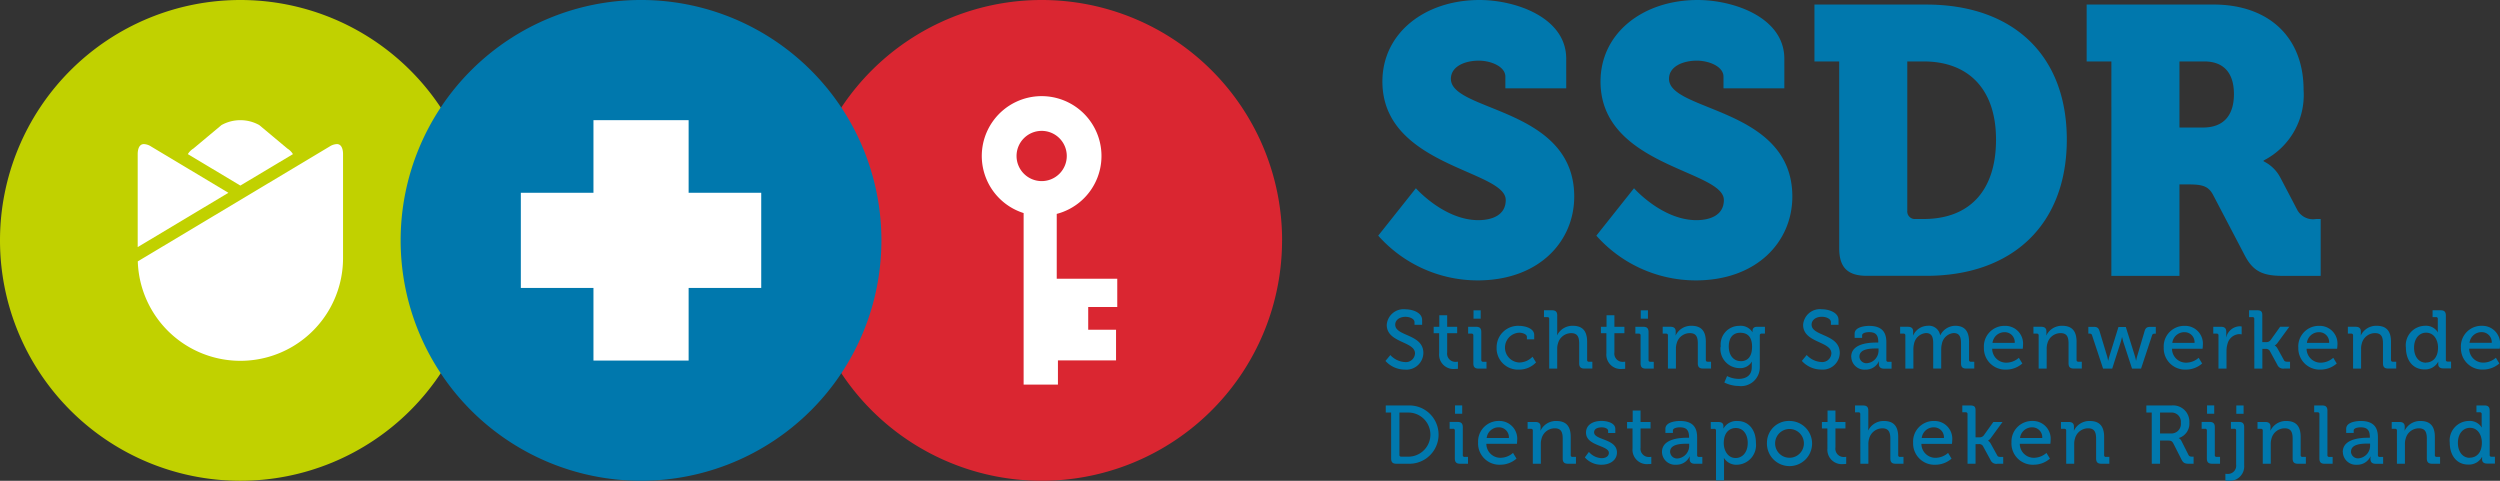
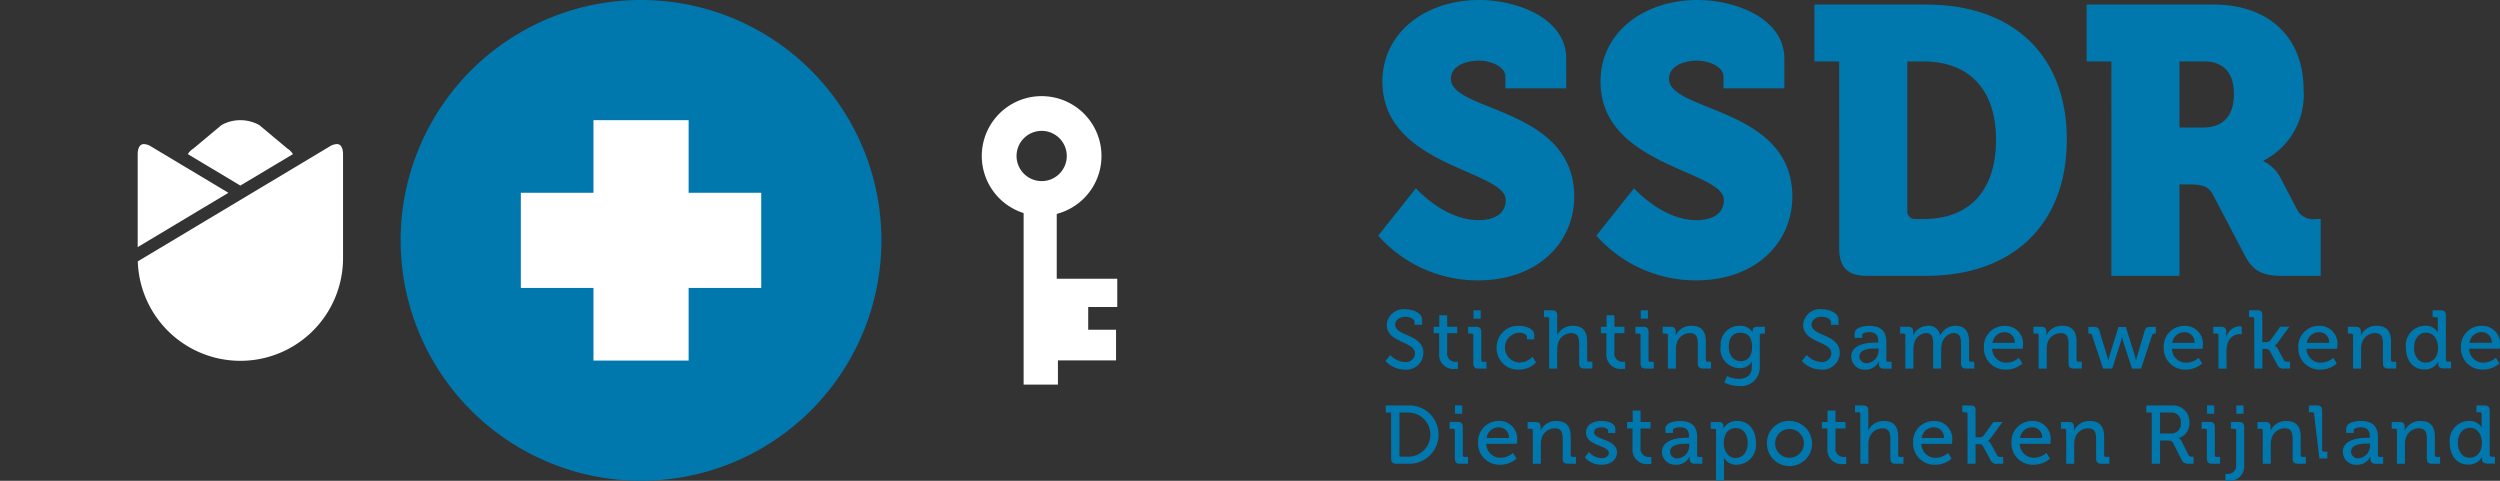
<svg xmlns="http://www.w3.org/2000/svg" width="200" height="38.462" viewBox="0 0 200 38.462">
  <rect x="0" y="0" width="200" height="38.462" fill="#333333" stroke="none" />
  <defs>
    <clipPath id="a">
      <rect width="200" height="38.462" fill="none" />
    </clipPath>
    <clipPath id="c">
      <rect width="38.462" height="38.462" fill="none" />
    </clipPath>
  </defs>
  <g clip-path="url(#a)">
    <g transform="translate(0 0)">
      <g clip-path="url(#a)">
-         <path d="M38.462,19.232A19.231,19.231,0,1,1,19.231,0,19.231,19.231,0,0,1,38.462,19.232" transform="translate(0 0)" fill="#c1d100" />
        <path d="M28.107,12.743a1.164,1.164,0,0,0-.572.192l-15.349,9.19a8.212,8.212,0,0,0,16.42-.276V13.541c0-.24-.049-.8-.5-.8" transform="translate(-1.163 -1.216)" fill="#fff" />
        <path d="M25.02,13.346a1.342,1.342,0,0,0-.443-.445l-2.248-1.879a3.113,3.113,0,0,0-3.027,0L17.054,12.9a1.347,1.347,0,0,0-.442.445l4.2,2.516Z" transform="translate(-1.585 -1.015)" fill="#fff" />
        <path d="M13.25,12.935a1.158,1.158,0,0,0-.571-.192c-.45,0-.5.558-.5.8v7.441l7.255-4.344Z" transform="translate(-1.163 -1.216)" fill="#fff" />
-         <path d="M109.328,19.232A19.231,19.231,0,1,1,90.1,0a19.231,19.231,0,0,1,19.231,19.231" transform="translate(-6.763 0)" fill="#da2631" />
        <path d="M97.668,25.372v-2.26H92.826V17.924a4.788,4.788,0,1,0-2.649-.067V31.58h2.745V29.644h4.648V27.189H95.344V25.372ZM89.611,13.294A2.009,2.009,0,1,1,91.62,15.3a2.012,2.012,0,0,1-2.009-2.008" transform="translate(-8.287 -0.812)" fill="#fff" />
        <g transform="translate(32.051 0)" style="mix-blend-mode:multiply;isolation:isolate">
          <g clip-path="url(#c)">
            <path d="M73.895,19.232A19.231,19.231,0,1,1,54.664,0,19.231,19.231,0,0,1,73.895,19.232" transform="translate(-35.433 -0.001)" fill="#0078ad" />
          </g>
        </g>
        <path d="M65.294,16.437H59.486V10.628H51.873v5.809h-5.81V24.05h5.81v5.81h7.613V24.05h5.808Z" transform="translate(-4.396 -1.015)" fill="#fff" />
-         <path d="M209.278,40.049c-.556,0-.948-.469-.948-1.2,0-.76.438-1.2.962-1.2.643,0,.954.594.954,1.189,0,.852-.47,1.2-.968,1.2m-1.6-1.2c0,1.038.569,1.75,1.477,1.75a1.185,1.185,0,0,0,1.1-.607h.014s-.006.073-.006.172c0,.224.119.356.41.356h.617v-.547h-.272a.13.13,0,0,1-.146-.146V36.281c0-.3-.126-.422-.423-.422h-.636v.547h.271a.13.13,0,0,1,.146.146v.839a1.831,1.831,0,0,0,.014.224h-.014a1.119,1.119,0,0,0-1.034-.515,1.559,1.559,0,0,0-1.517,1.75m-4.228,1.672h.641V38.958a1.35,1.35,0,0,1,.061-.45,1.087,1.087,0,0,1,1.061-.82c.536,0,.63.37.63.839V40.1c0,.3.126.422.423.422h.636v-.547h-.271a.13.13,0,0,1-.146-.146V38.383c0-.852-.358-1.281-1.152-1.281a1.366,1.366,0,0,0-1.26.765h-.014a1.372,1.372,0,0,0,.014-.192v-.125c0-.244-.139-.369-.424-.369h-.615v.547h.271a.129.129,0,0,1,.146.146Zm-3.672-.971c0-.615.876-.642,1.359-.642h.166v.113a1.015,1.015,0,0,1-.9,1.065.557.557,0,0,1-.63-.535m-.649.033a1.046,1.046,0,0,0,1.139,1.017,1.147,1.147,0,0,0,1.068-.66h.013a1.549,1.549,0,0,0-.013.2c0,.237.118.383.416.383h.6v-.547h-.272a.13.13,0,0,1-.146-.146V38.41c0-.741-.291-1.308-1.378-1.308-.325,0-1.16.08-1.16.627v.33h.6v-.192c0-.218.391-.257.55-.257.524,0,.743.211.743.8v.033h-.146c-.564,0-2.021.067-2.021,1.143m-1.869.516c0,.3.126.422.423.422h.636v-.547h-.271a.13.13,0,0,1-.146-.146V36.281c0-.3-.127-.422-.424-.422h-.635v.547h.271a.13.13,0,0,1,.146.146Zm-4.532.422h.641V38.958a1.374,1.374,0,0,1,.06-.45,1.087,1.087,0,0,1,1.06-.82c.537,0,.63.37.63.839V40.1c0,.3.126.422.423.422h.636v-.547h-.271a.13.13,0,0,1-.146-.146V38.383c0-.852-.358-1.281-1.153-1.281a1.366,1.366,0,0,0-1.259.765h-.014a1.372,1.372,0,0,0,.014-.192v-.125c0-.244-.138-.369-.423-.369h-.616v.547h.271a.13.13,0,0,1,.147.146Zm-2.99.8v.547a1.676,1.676,0,0,0,.219.013,1.157,1.157,0,0,0,1.285-1.247V37.6c0-.3-.127-.422-.424-.422h-.636v.547h.271a.129.129,0,0,1,.146.146V40.6a.655.655,0,0,1-.715.734c-.087,0-.147-.006-.147-.006m.875-4.8h.583v-.667h-.583ZM188.246,40.1c0,.3.126.422.423.422h.63v-.547h-.271a.13.13,0,0,1-.146-.146V37.6c0-.3-.126-.422-.424-.422h-.629v.547h.271a.129.129,0,0,1,.146.146Zm.014-3.576h.575v-.667h-.575ZM184.5,38.1V36.427h.876a.742.742,0,0,1,.789.826.761.761,0,0,1-.8.847Zm-.662,2.424h.662V38.667h.611c.258,0,.345.033.464.251l.636,1.256c.152.3.284.35.649.35h.325v-.568H187.1c-.159,0-.265-.013-.331-.152l-.563-1.117a.505.505,0,0,0-.2-.211v-.014a1.2,1.2,0,0,0,.84-1.236,1.3,1.3,0,0,0-1.4-1.367h-2.041v.567h.431Zm-6.845,0h.641V38.958a1.35,1.35,0,0,1,.061-.45,1.087,1.087,0,0,1,1.061-.82c.536,0,.63.37.63.839V40.1c0,.3.126.422.423.422h.636v-.547h-.271a.13.13,0,0,1-.146-.146V38.383c0-.852-.358-1.281-1.152-1.281a1.365,1.365,0,0,0-1.26.765H177.6a1.372,1.372,0,0,0,.014-.192v-.125c0-.244-.139-.369-.424-.369h-.615v.547h.271a.129.129,0,0,1,.146.146ZM173.3,38.463a.965.965,0,0,1,.988-.853.794.794,0,0,1,.789.853Zm-.688.389A1.705,1.705,0,0,0,174.4,40.6a1.966,1.966,0,0,0,1.292-.488l-.278-.456a1.544,1.544,0,0,1-.981.39,1.122,1.122,0,0,1-1.153-1.118h2.445s.02-.178.02-.263A1.423,1.423,0,0,0,174.3,37.1a1.645,1.645,0,0,0-1.682,1.75M169.1,40.524h.641V38.951h.252a.358.358,0,0,1,.331.139l.61,1.123a.5.5,0,0,0,.557.31h.463v-.547h-.2c-.166,0-.232-.027-.286-.133l-.5-.905c-.113-.212-.225-.251-.225-.251v-.013a.826.826,0,0,0,.251-.251l.907-1.242h-.735l-.775,1.083a.432.432,0,0,1-.351.146h-.3V36.243c0-.3-.125-.383-.423-.383h-.636v.547h.272a.13.13,0,0,1,.146.146Zm-3.665-2.061a.965.965,0,0,1,.988-.853.794.794,0,0,1,.789.853Zm-.688.389a1.705,1.705,0,0,0,1.782,1.75,1.963,1.963,0,0,0,1.292-.488l-.278-.456a1.544,1.544,0,0,1-.981.39,1.122,1.122,0,0,1-1.153-1.118h2.445s.02-.178.02-.263a1.423,1.423,0,0,0-1.445-1.566,1.645,1.645,0,0,0-1.682,1.75m-4.221,1.672h.641V38.958a1.357,1.357,0,0,1,.06-.442,1.1,1.1,0,0,1,1.061-.827c.536,0,.637.37.637.839V40.1c0,.3.125.422.422.422h.63v-.547H163.7a.13.13,0,0,1-.146-.146V38.383c0-.852-.357-1.281-1.146-1.281a1.366,1.366,0,0,0-1.246.746h-.013s.013-.119.013-.278v-1.3c0-.284-.126-.409-.423-.409H160.1v.547h.271a.13.13,0,0,1,.147.146ZM157.89,39.3a1.152,1.152,0,0,0,1.278,1.248,1.6,1.6,0,0,0,.225-.014v-.567a.759.759,0,0,1-.153.014.661.661,0,0,1-.708-.754V37.7h.8v-.515h-.8v-.919H157.9v.919h-.45V37.7h.437Zm-4.182-.456a1.151,1.151,0,1,1,1.146,1.2,1.147,1.147,0,0,1-1.146-1.2m-.655,0a1.806,1.806,0,1,0,1.8-1.744,1.746,1.746,0,0,0-1.8,1.744m-3.454.02c0-.853.47-1.2.968-1.2.557,0,.948.469.948,1.2,0,.76-.438,1.2-.968,1.2-.623,0-.948-.6-.948-1.189m-.622,2.98h.642V40.359a2.822,2.822,0,0,0-.014-.29h.014a1.159,1.159,0,0,0,1.028.534,1.572,1.572,0,0,0,1.524-1.75c0-1.038-.577-1.75-1.478-1.75a1.2,1.2,0,0,0-1.114.594h-.014s.006-.08.006-.178c0-.212-.112-.336-.41-.336h-.6v.547h.271a.129.129,0,0,1,.146.146Zm-3.672-2.292c0-.615.875-.642,1.359-.642h.166v.113a1.015,1.015,0,0,1-.895,1.065.558.558,0,0,1-.63-.535m-.649.033A1.046,1.046,0,0,0,145.8,40.6a1.145,1.145,0,0,0,1.067-.66h.014a1.449,1.449,0,0,0-.014.2c0,.237.119.383.417.383h.6v-.547h-.27a.13.13,0,0,1-.147-.146V38.41c0-.741-.291-1.308-1.379-1.308-.324,0-1.159.08-1.159.627v.33h.6v-.192c0-.218.392-.257.551-.257.524,0,.742.211.742.8v.033h-.146c-.564,0-2.021.067-2.021,1.143M142.3,39.3a1.152,1.152,0,0,0,1.278,1.248,1.6,1.6,0,0,0,.225-.014v-.567a.755.755,0,0,1-.152.014.661.661,0,0,1-.709-.754V37.7h.8v-.515h-.8v-.919h-.63v.919h-.45V37.7h.437Zm-3.816.715a1.725,1.725,0,0,0,1.338.586c.7,0,1.232-.382,1.232-.977,0-1.117-1.829-.978-1.829-1.613,0-.264.246-.4.623-.4.206,0,.5.085.5.284v.166h.575v-.317c0-.508-.695-.647-1.1-.647-.682,0-1.245.3-1.245.937,0,1.078,1.828,1.011,1.828,1.613,0,.291-.271.43-.583.43a1.423,1.423,0,0,1-1.014-.5Zm-4.162.507h.642V38.958a1.4,1.4,0,0,1,.059-.45,1.088,1.088,0,0,1,1.061-.82c.537,0,.63.37.63.839V40.1c0,.3.126.422.423.422h.636v-.547h-.272a.13.13,0,0,1-.146-.146V38.383c0-.852-.357-1.281-1.152-1.281a1.364,1.364,0,0,0-1.259.765h-.014a1.372,1.372,0,0,0,.014-.192v-.125c0-.244-.139-.369-.423-.369h-.616v.547h.271a.13.13,0,0,1,.146.146Zm-3.691-2.061a.965.965,0,0,1,.988-.853.794.794,0,0,1,.789.853Zm-.688.389a1.705,1.705,0,0,0,1.782,1.75,1.963,1.963,0,0,0,1.292-.488l-.278-.456a1.541,1.541,0,0,1-.981.39,1.122,1.122,0,0,1-1.153-1.118h2.445s.02-.178.02-.263A1.423,1.423,0,0,0,131.63,37.1a1.645,1.645,0,0,0-1.683,1.75M128.084,40.1c0,.3.127.422.424.422h.63v-.547h-.272a.13.13,0,0,1-.146-.146V37.6c0-.3-.126-.422-.424-.422h-.629v.547h.271a.129.129,0,0,1,.146.146Zm.014-3.576h.575v-.667H128.1Zm-4.447,3.285V36.427h.755a1.765,1.765,0,0,1,0,3.529h-.61a.132.132,0,0,1-.146-.145m-.662.29c0,.3.126.422.423.422h1.04a2.332,2.332,0,1,0,0-4.664h-1.894v.567h.431Z" transform="translate(-11.697 -3.423)" fill="#0078ad" />
+         <path d="M209.278,40.049c-.556,0-.948-.469-.948-1.2,0-.76.438-1.2.962-1.2.643,0,.954.594.954,1.189,0,.852-.47,1.2-.968,1.2m-1.6-1.2c0,1.038.569,1.75,1.477,1.75a1.185,1.185,0,0,0,1.1-.607h.014s-.006.073-.006.172c0,.224.119.356.41.356h.617v-.547h-.272a.13.13,0,0,1-.146-.146V36.281c0-.3-.126-.422-.423-.422h-.636v.547h.271a.13.13,0,0,1,.146.146v.839a1.831,1.831,0,0,0,.014.224h-.014a1.119,1.119,0,0,0-1.034-.515,1.559,1.559,0,0,0-1.517,1.75m-4.228,1.672h.641V38.958a1.35,1.35,0,0,1,.061-.45,1.087,1.087,0,0,1,1.061-.82c.536,0,.63.37.63.839V40.1c0,.3.126.422.423.422h.636v-.547h-.271a.13.13,0,0,1-.146-.146V38.383c0-.852-.358-1.281-1.152-1.281a1.366,1.366,0,0,0-1.26.765h-.014a1.372,1.372,0,0,0,.014-.192v-.125c0-.244-.139-.369-.424-.369h-.615v.547h.271a.129.129,0,0,1,.146.146Zm-3.672-.971c0-.615.876-.642,1.359-.642h.166v.113a1.015,1.015,0,0,1-.9,1.065.557.557,0,0,1-.63-.535m-.649.033a1.046,1.046,0,0,0,1.139,1.017,1.147,1.147,0,0,0,1.068-.66h.013a1.549,1.549,0,0,0-.013.2c0,.237.118.383.416.383h.6v-.547h-.272a.13.13,0,0,1-.146-.146V38.41c0-.741-.291-1.308-1.378-1.308-.325,0-1.16.08-1.16.627v.33h.6v-.192c0-.218.391-.257.55-.257.524,0,.743.211.743.8v.033h-.146c-.564,0-2.021.067-2.021,1.143m-1.869.516h.636v-.547h-.271a.13.13,0,0,1-.146-.146V36.281c0-.3-.127-.422-.424-.422h-.635v.547h.271a.13.13,0,0,1,.146.146Zm-4.532.422h.641V38.958a1.374,1.374,0,0,1,.06-.45,1.087,1.087,0,0,1,1.06-.82c.537,0,.63.37.63.839V40.1c0,.3.126.422.423.422h.636v-.547h-.271a.13.13,0,0,1-.146-.146V38.383c0-.852-.358-1.281-1.153-1.281a1.366,1.366,0,0,0-1.259.765h-.014a1.372,1.372,0,0,0,.014-.192v-.125c0-.244-.138-.369-.423-.369h-.616v.547h.271a.13.13,0,0,1,.147.146Zm-2.99.8v.547a1.676,1.676,0,0,0,.219.013,1.157,1.157,0,0,0,1.285-1.247V37.6c0-.3-.127-.422-.424-.422h-.636v.547h.271a.129.129,0,0,1,.146.146V40.6a.655.655,0,0,1-.715.734c-.087,0-.147-.006-.147-.006m.875-4.8h.583v-.667h-.583ZM188.246,40.1c0,.3.126.422.423.422h.63v-.547h-.271a.13.13,0,0,1-.146-.146V37.6c0-.3-.126-.422-.424-.422h-.629v.547h.271a.129.129,0,0,1,.146.146Zm.014-3.576h.575v-.667h-.575ZM184.5,38.1V36.427h.876a.742.742,0,0,1,.789.826.761.761,0,0,1-.8.847Zm-.662,2.424h.662V38.667h.611c.258,0,.345.033.464.251l.636,1.256c.152.3.284.35.649.35h.325v-.568H187.1c-.159,0-.265-.013-.331-.152l-.563-1.117a.505.505,0,0,0-.2-.211v-.014a1.2,1.2,0,0,0,.84-1.236,1.3,1.3,0,0,0-1.4-1.367h-2.041v.567h.431Zm-6.845,0h.641V38.958a1.35,1.35,0,0,1,.061-.45,1.087,1.087,0,0,1,1.061-.82c.536,0,.63.37.63.839V40.1c0,.3.126.422.423.422h.636v-.547h-.271a.13.13,0,0,1-.146-.146V38.383c0-.852-.358-1.281-1.152-1.281a1.365,1.365,0,0,0-1.26.765H177.6a1.372,1.372,0,0,0,.014-.192v-.125c0-.244-.139-.369-.424-.369h-.615v.547h.271a.129.129,0,0,1,.146.146ZM173.3,38.463a.965.965,0,0,1,.988-.853.794.794,0,0,1,.789.853Zm-.688.389A1.705,1.705,0,0,0,174.4,40.6a1.966,1.966,0,0,0,1.292-.488l-.278-.456a1.544,1.544,0,0,1-.981.39,1.122,1.122,0,0,1-1.153-1.118h2.445s.02-.178.02-.263A1.423,1.423,0,0,0,174.3,37.1a1.645,1.645,0,0,0-1.682,1.75M169.1,40.524h.641V38.951h.252a.358.358,0,0,1,.331.139l.61,1.123a.5.5,0,0,0,.557.31h.463v-.547h-.2c-.166,0-.232-.027-.286-.133l-.5-.905c-.113-.212-.225-.251-.225-.251v-.013a.826.826,0,0,0,.251-.251l.907-1.242h-.735l-.775,1.083a.432.432,0,0,1-.351.146h-.3V36.243c0-.3-.125-.383-.423-.383h-.636v.547h.272a.13.13,0,0,1,.146.146Zm-3.665-2.061a.965.965,0,0,1,.988-.853.794.794,0,0,1,.789.853Zm-.688.389a1.705,1.705,0,0,0,1.782,1.75,1.963,1.963,0,0,0,1.292-.488l-.278-.456a1.544,1.544,0,0,1-.981.39,1.122,1.122,0,0,1-1.153-1.118h2.445s.02-.178.02-.263a1.423,1.423,0,0,0-1.445-1.566,1.645,1.645,0,0,0-1.682,1.75m-4.221,1.672h.641V38.958a1.357,1.357,0,0,1,.06-.442,1.1,1.1,0,0,1,1.061-.827c.536,0,.637.37.637.839V40.1c0,.3.125.422.422.422h.63v-.547H163.7a.13.13,0,0,1-.146-.146V38.383c0-.852-.357-1.281-1.146-1.281a1.366,1.366,0,0,0-1.246.746h-.013s.013-.119.013-.278v-1.3c0-.284-.126-.409-.423-.409H160.1v.547h.271a.13.13,0,0,1,.147.146ZM157.89,39.3a1.152,1.152,0,0,0,1.278,1.248,1.6,1.6,0,0,0,.225-.014v-.567a.759.759,0,0,1-.153.014.661.661,0,0,1-.708-.754V37.7h.8v-.515h-.8v-.919H157.9v.919h-.45V37.7h.437Zm-4.182-.456a1.151,1.151,0,1,1,1.146,1.2,1.147,1.147,0,0,1-1.146-1.2m-.655,0a1.806,1.806,0,1,0,1.8-1.744,1.746,1.746,0,0,0-1.8,1.744m-3.454.02c0-.853.47-1.2.968-1.2.557,0,.948.469.948,1.2,0,.76-.438,1.2-.968,1.2-.623,0-.948-.6-.948-1.189m-.622,2.98h.642V40.359a2.822,2.822,0,0,0-.014-.29h.014a1.159,1.159,0,0,0,1.028.534,1.572,1.572,0,0,0,1.524-1.75c0-1.038-.577-1.75-1.478-1.75a1.2,1.2,0,0,0-1.114.594h-.014s.006-.08.006-.178c0-.212-.112-.336-.41-.336h-.6v.547h.271a.129.129,0,0,1,.146.146Zm-3.672-2.292c0-.615.875-.642,1.359-.642h.166v.113a1.015,1.015,0,0,1-.895,1.065.558.558,0,0,1-.63-.535m-.649.033A1.046,1.046,0,0,0,145.8,40.6a1.145,1.145,0,0,0,1.067-.66h.014a1.449,1.449,0,0,0-.014.2c0,.237.119.383.417.383h.6v-.547h-.27a.13.13,0,0,1-.147-.146V38.41c0-.741-.291-1.308-1.379-1.308-.324,0-1.159.08-1.159.627v.33h.6v-.192c0-.218.392-.257.551-.257.524,0,.742.211.742.8v.033h-.146c-.564,0-2.021.067-2.021,1.143M142.3,39.3a1.152,1.152,0,0,0,1.278,1.248,1.6,1.6,0,0,0,.225-.014v-.567a.755.755,0,0,1-.152.014.661.661,0,0,1-.709-.754V37.7h.8v-.515h-.8v-.919h-.63v.919h-.45V37.7h.437Zm-3.816.715a1.725,1.725,0,0,0,1.338.586c.7,0,1.232-.382,1.232-.977,0-1.117-1.829-.978-1.829-1.613,0-.264.246-.4.623-.4.206,0,.5.085.5.284v.166h.575v-.317c0-.508-.695-.647-1.1-.647-.682,0-1.245.3-1.245.937,0,1.078,1.828,1.011,1.828,1.613,0,.291-.271.43-.583.43a1.423,1.423,0,0,1-1.014-.5Zm-4.162.507h.642V38.958a1.4,1.4,0,0,1,.059-.45,1.088,1.088,0,0,1,1.061-.82c.537,0,.63.37.63.839V40.1c0,.3.126.422.423.422h.636v-.547h-.272a.13.13,0,0,1-.146-.146V38.383c0-.852-.357-1.281-1.152-1.281a1.364,1.364,0,0,0-1.259.765h-.014a1.372,1.372,0,0,0,.014-.192v-.125c0-.244-.139-.369-.423-.369h-.616v.547h.271a.13.13,0,0,1,.146.146Zm-3.691-2.061a.965.965,0,0,1,.988-.853.794.794,0,0,1,.789.853Zm-.688.389a1.705,1.705,0,0,0,1.782,1.75,1.963,1.963,0,0,0,1.292-.488l-.278-.456a1.541,1.541,0,0,1-.981.39,1.122,1.122,0,0,1-1.153-1.118h2.445s.02-.178.02-.263A1.423,1.423,0,0,0,131.63,37.1a1.645,1.645,0,0,0-1.683,1.75M128.084,40.1c0,.3.127.422.424.422h.63v-.547h-.272a.13.13,0,0,1-.146-.146V37.6c0-.3-.126-.422-.424-.422h-.629v.547h.271a.129.129,0,0,1,.146.146Zm.014-3.576h.575v-.667H128.1Zm-4.447,3.285V36.427h.755a1.765,1.765,0,0,1,0,3.529h-.61a.132.132,0,0,1-.146-.145m-.662.29c0,.3.126.422.423.422h1.04a2.332,2.332,0,1,0,0-4.664h-1.894v.567h.431Z" transform="translate(-11.697 -3.423)" fill="#0078ad" />
        <path d="M209.256,30.035a.965.965,0,0,1,.988-.853.8.8,0,0,1,.789.853Zm-.688.39a1.705,1.705,0,0,0,1.782,1.75,1.964,1.964,0,0,0,1.292-.488l-.279-.456a1.541,1.541,0,0,1-.981.39,1.122,1.122,0,0,1-1.153-1.117h2.445s.021-.178.021-.264a1.422,1.422,0,0,0-1.445-1.565,1.645,1.645,0,0,0-1.682,1.75m-2.8,1.2c-.557,0-.949-.469-.949-1.2,0-.761.439-1.2.962-1.2.643,0,.955.6.955,1.189,0,.853-.471,1.2-.968,1.2m-1.6-1.2c0,1.038.57,1.75,1.478,1.75a1.187,1.187,0,0,0,1.1-.607h.014s-.007.073-.007.172c0,.224.119.355.411.355h.616v-.547h-.272a.13.13,0,0,1-.146-.146V27.854c0-.3-.126-.422-.423-.422H206.3v.548h.271a.13.13,0,0,1,.147.145v.84a1.825,1.825,0,0,0,.014.223h-.014a1.121,1.121,0,0,0-1.034-.514,1.559,1.559,0,0,0-1.518,1.75M199.939,32.1h.642V30.53a1.372,1.372,0,0,1,.06-.449,1.086,1.086,0,0,1,1.061-.82c.537,0,.63.37.63.839v1.573c0,.3.126.422.423.422h.636v-.547h-.271a.129.129,0,0,1-.146-.146V29.955c0-.852-.357-1.281-1.152-1.281a1.366,1.366,0,0,0-1.26.765h-.013a1.469,1.469,0,0,0,.013-.192v-.126c0-.243-.139-.369-.423-.369h-.616V29.3h.271a.13.13,0,0,1,.146.146Zm-3.692-2.061a.966.966,0,0,1,.988-.853.794.794,0,0,1,.789.853Zm-.688.39a1.706,1.706,0,0,0,1.783,1.75,1.964,1.964,0,0,0,1.292-.488l-.279-.456a1.541,1.541,0,0,1-.981.39,1.121,1.121,0,0,1-1.153-1.117h2.445s.02-.178.02-.264a1.422,1.422,0,0,0-1.444-1.565,1.645,1.645,0,0,0-1.683,1.75M192.041,32.1h.642V30.523h.251a.359.359,0,0,1,.331.138l.611,1.123a.5.5,0,0,0,.556.31h.464v-.547h-.205c-.166,0-.232-.026-.286-.132l-.5-.906c-.112-.211-.225-.251-.225-.251v-.013a.828.828,0,0,0,.251-.251l.909-1.242h-.736l-.775,1.084a.432.432,0,0,1-.351.146h-.3V27.814c0-.3-.126-.383-.423-.383h-.636v.548h.271a.129.129,0,0,1,.146.145Zm-2.869,0h.642V30.728a2.018,2.018,0,0,1,.08-.6,1.017,1.017,0,0,1,.941-.787.9.9,0,0,1,.192.021v-.634a1.246,1.246,0,0,0-.172-.014,1.151,1.151,0,0,0-1.06.871h-.014a1.877,1.877,0,0,0,.014-.231v-.211c0-.27-.139-.39-.431-.39h-.609V29.3h.271a.13.13,0,0,1,.146.146Zm-3.692-2.061a.966.966,0,0,1,.988-.853.794.794,0,0,1,.789.853Zm-.688.39a1.706,1.706,0,0,0,1.782,1.75,1.961,1.961,0,0,0,1.292-.488l-.278-.456a1.541,1.541,0,0,1-.981.39,1.121,1.121,0,0,1-1.153-1.117H187.9s.02-.178.02-.264a1.422,1.422,0,0,0-1.444-1.565,1.645,1.645,0,0,0-1.683,1.75M179.941,32.1h.729l.689-2.147c.052-.173.092-.364.092-.364h.014s.04.191.092.364l.7,2.147h.722l.881-2.662c.033-.107.1-.133.205-.133h.093v-.547h-.4c-.3,0-.417.072-.5.356l-.59,1.989a2.628,2.628,0,0,0-.08.357h-.014a3.6,3.6,0,0,0-.086-.357l-.728-2.332h-.59l-.723,2.332c-.053.172-.093.357-.093.357h-.014a2.706,2.706,0,0,0-.079-.357l-.6-1.989c-.087-.284-.2-.356-.5-.356h-.4V29.3h.092c.106,0,.172.026.205.133Zm-5.155,0h.642V30.53a1.4,1.4,0,0,1,.059-.449,1.087,1.087,0,0,1,1.061-.82c.537,0,.63.37.63.839v1.573c0,.3.126.422.423.422h.636v-.547h-.271a.13.13,0,0,1-.147-.146V29.955c0-.852-.357-1.281-1.152-1.281a1.367,1.367,0,0,0-1.26.765h-.013a1.469,1.469,0,0,0,.013-.192v-.126c0-.243-.138-.369-.422-.369h-.616V29.3h.271a.13.13,0,0,1,.146.146Zm-3.691-2.061a.966.966,0,0,1,.988-.853.794.794,0,0,1,.789.853Zm-.688.39a1.706,1.706,0,0,0,1.782,1.75,1.964,1.964,0,0,0,1.292-.488l-.278-.456a1.541,1.541,0,0,1-.981.39,1.122,1.122,0,0,1-1.154-1.117h2.446s.02-.178.02-.264a1.422,1.422,0,0,0-1.445-1.565,1.645,1.645,0,0,0-1.682,1.75M164.123,32.1h.642V30.57a1.756,1.756,0,0,1,.046-.429,1.065,1.065,0,0,1,.962-.886c.51,0,.577.4.577.839v2h.641V30.57a1.9,1.9,0,0,1,.053-.456,1.057,1.057,0,0,1,.942-.859c.5,0,.59.371.59.839v1.58c0,.3.126.422.423.422h.636v-.547h-.271a.129.129,0,0,1-.146-.146V29.955c0-.852-.351-1.281-1.106-1.281a1.351,1.351,0,0,0-1.194.759h-.013a.909.909,0,0,0-1.007-.759,1.3,1.3,0,0,0-1.147.765h-.014s.007-.086.007-.192v-.126c0-.243-.133-.369-.423-.369h-.616V29.3h.271a.13.13,0,0,1,.146.146Zm-3.672-.971c0-.615.875-.641,1.359-.641h.166V30.6a1.015,1.015,0,0,1-.9,1.065.557.557,0,0,1-.63-.536m-.649.033a1.047,1.047,0,0,0,1.139,1.018,1.145,1.145,0,0,0,1.067-.66h.013a1.526,1.526,0,0,0-.013.2c0,.238.119.383.417.383h.6v-.547h-.272a.13.13,0,0,1-.146-.146v-1.42c0-.741-.291-1.308-1.379-1.308-.324,0-1.159.079-1.159.626v.331h.6V29.44c0-.218.392-.258.55-.258.525,0,.743.212.743.8v.033h-.146c-.564,0-2.021.066-2.021,1.142m-3.949.325a2.09,2.09,0,0,0,1.55.693,1.358,1.358,0,0,0,1.484-1.327c0-1.534-2.253-1.322-2.253-2.267,0-.351.318-.628.822-.628.371,0,.723.178.723.422v.218h.609v-.384c0-.633-.834-.858-1.332-.858a1.349,1.349,0,0,0-1.5,1.247c0,1.455,2.26,1.3,2.26,2.28a.729.729,0,0,1-.8.695,1.7,1.7,0,0,1-1.173-.562Zm-4.878.02c-.6,0-.967-.476-.967-1.17s.331-1.1.915-1.1c.517,0,.948.251.948,1.123s-.431,1.151-.9,1.151m-1.623-1.157a1.54,1.54,0,0,0,1.5,1.711,1.071,1.071,0,0,0,1-.507h.014a1.9,1.9,0,0,0-.014.211v.224c0,.675-.477.933-1.061.933a2.119,2.119,0,0,1-.915-.224l-.218.515a2.631,2.631,0,0,0,1.146.277,1.5,1.5,0,0,0,1.689-1.526V29.433a.13.13,0,0,1,.147-.133h.265v-.547h-.623c-.264,0-.37.138-.37.336V29.2H151.9a1.117,1.117,0,0,0-1.074-.521,1.487,1.487,0,0,0-1.471,1.671m-4.227,1.75h.641V30.53a1.372,1.372,0,0,1,.06-.449,1.086,1.086,0,0,1,1.06-.82c.537,0,.63.37.63.839v1.573c0,.3.126.422.423.422h.636v-.547h-.271a.13.13,0,0,1-.146-.146V29.955c0-.852-.357-1.281-1.153-1.281a1.367,1.367,0,0,0-1.259.765h-.013a1.467,1.467,0,0,0,.013-.192v-.126c0-.243-.138-.369-.423-.369h-.616V29.3h.271a.13.13,0,0,1,.147.146Zm-2.187-.422c0,.3.126.422.423.422h.63v-.547h-.271a.129.129,0,0,1-.146-.146V29.176c0-.3-.127-.422-.424-.422h-.629V29.3h.271a.13.13,0,0,1,.146.146Zm.014-3.576h.575v-.667h-.575Zm-2.75,2.776a1.151,1.151,0,0,0,1.278,1.247,1.726,1.726,0,0,0,.225-.013v-.568a.771.771,0,0,1-.153.014.661.661,0,0,1-.709-.753V29.268h.8v-.515h-.8v-.918h-.629v.918h-.45v.515h.438ZM135.63,32.1h.641V30.53a1.339,1.339,0,0,1,.061-.442,1.1,1.1,0,0,1,1.06-.826c.536,0,.637.37.637.839v1.573c0,.3.126.422.423.422h.63v-.547h-.272a.13.13,0,0,1-.146-.146V29.955c0-.852-.357-1.281-1.146-1.281a1.365,1.365,0,0,0-1.246.745h-.013s.013-.119.013-.277v-1.3c0-.283-.125-.409-.422-.409h-.637v.548h.272a.129.129,0,0,1,.146.145Zm-4.208-1.671a1.707,1.707,0,0,0,1.788,1.75,1.848,1.848,0,0,0,1.365-.573l-.278-.457a1.509,1.509,0,0,1-1.04.463,1.194,1.194,0,0,1-.033-2.386c.245,0,.623.106.623.344v.185h.583v-.344c0-.567-.8-.732-1.206-.732a1.714,1.714,0,0,0-1.8,1.75m-1.862,1.249c0,.3.125.422.423.422h.629v-.547h-.271a.13.13,0,0,1-.146-.146V29.176c0-.3-.126-.422-.423-.422h-.63V29.3h.271a.13.13,0,0,1,.147.146Zm.013-3.576h.575v-.667h-.575Zm-2.75,2.776a1.151,1.151,0,0,0,1.278,1.247,1.708,1.708,0,0,0,.225-.013v-.568a.76.76,0,0,1-.153.014.661.661,0,0,1-.708-.753V29.268h.8v-.515h-.8v-.918h-.629v.918h-.451v.515h.438Zm-4.294.608a2.093,2.093,0,0,0,1.55.693,1.359,1.359,0,0,0,1.483-1.327c0-1.534-2.252-1.322-2.252-2.267,0-.351.318-.628.822-.628.371,0,.722.178.722.422v.218h.609v-.384c0-.633-.834-.858-1.331-.858a1.349,1.349,0,0,0-1.5,1.247c0,1.455,2.26,1.3,2.26,2.28a.728.728,0,0,1-.8.695,1.7,1.7,0,0,1-1.172-.562Z" transform="translate(-11.694 -2.611)" fill="#0078ad" />
        <path d="M185.99,10.2V4.915h1.981c1.523,0,2.377.881,2.377,2.613s-.854,2.674-2.469,2.674Zm-5.448,11.869h5.448V14.753h.731c1.128,0,1.585.152,1.95.821l2.559,4.889c.7,1.335,1.552,1.607,3.074,1.607h2.983V17.52h-.365a1.433,1.433,0,0,1-1.493-.7l-1.369-2.613a3.014,3.014,0,0,0-1.34-1.305v-.061a5.884,5.884,0,0,0,3.2-5.648c0-4.372-2.952-6.829-7.185-6.829h-10.17V4.915h1.979Zm-16.326-5.218V4.915h1.31c3.5,0,5.789,2.127,5.789,6.257,0,4.162-2.194,6.348-5.789,6.348h-.64a.608.608,0,0,1-.67-.668m-5.447,3c0,1.547.67,2.214,2.223,2.214h4.748c6.855,0,11.237-4.065,11.237-10.9S172.593.365,165.739.365h-8.95V4.915h1.979Zm-19.428-1a10.646,10.646,0,0,0,7.946,3.58c4.9,0,7.733-3.1,7.733-6.707,0-7.138-9.867-6.773-9.867-9.416,0-1,1.128-1.457,2.225-1.457,1.006,0,2.134.486,2.134,1.275v.942h4.868V4.7c0-3.307-4.047-4.7-6.941-4.7-4.326,0-7.764,2.61-7.764,6.525,0,6.8,9.867,7.077,9.867,9.477,0,1.215-1.1,1.61-2.194,1.61-2.743,0-4.994-2.552-4.994-2.552Zm-17.45,0a10.646,10.646,0,0,0,7.947,3.58c4.9,0,7.733-3.1,7.733-6.707,0-7.138-9.867-6.773-9.867-9.416,0-1,1.128-1.457,2.225-1.457,1.006,0,2.133.486,2.133,1.275v.942h4.869V4.7c0-3.307-4.048-4.7-6.942-4.7-4.325,0-7.764,2.61-7.764,6.525,0,6.8,9.867,7.077,9.867,9.477,0,1.215-1.1,1.61-2.194,1.61-2.743,0-4.994-2.552-4.994-2.552Z" transform="translate(-11.633 0)" fill="#0078ad" />
      </g>
    </g>
  </g>
</svg>